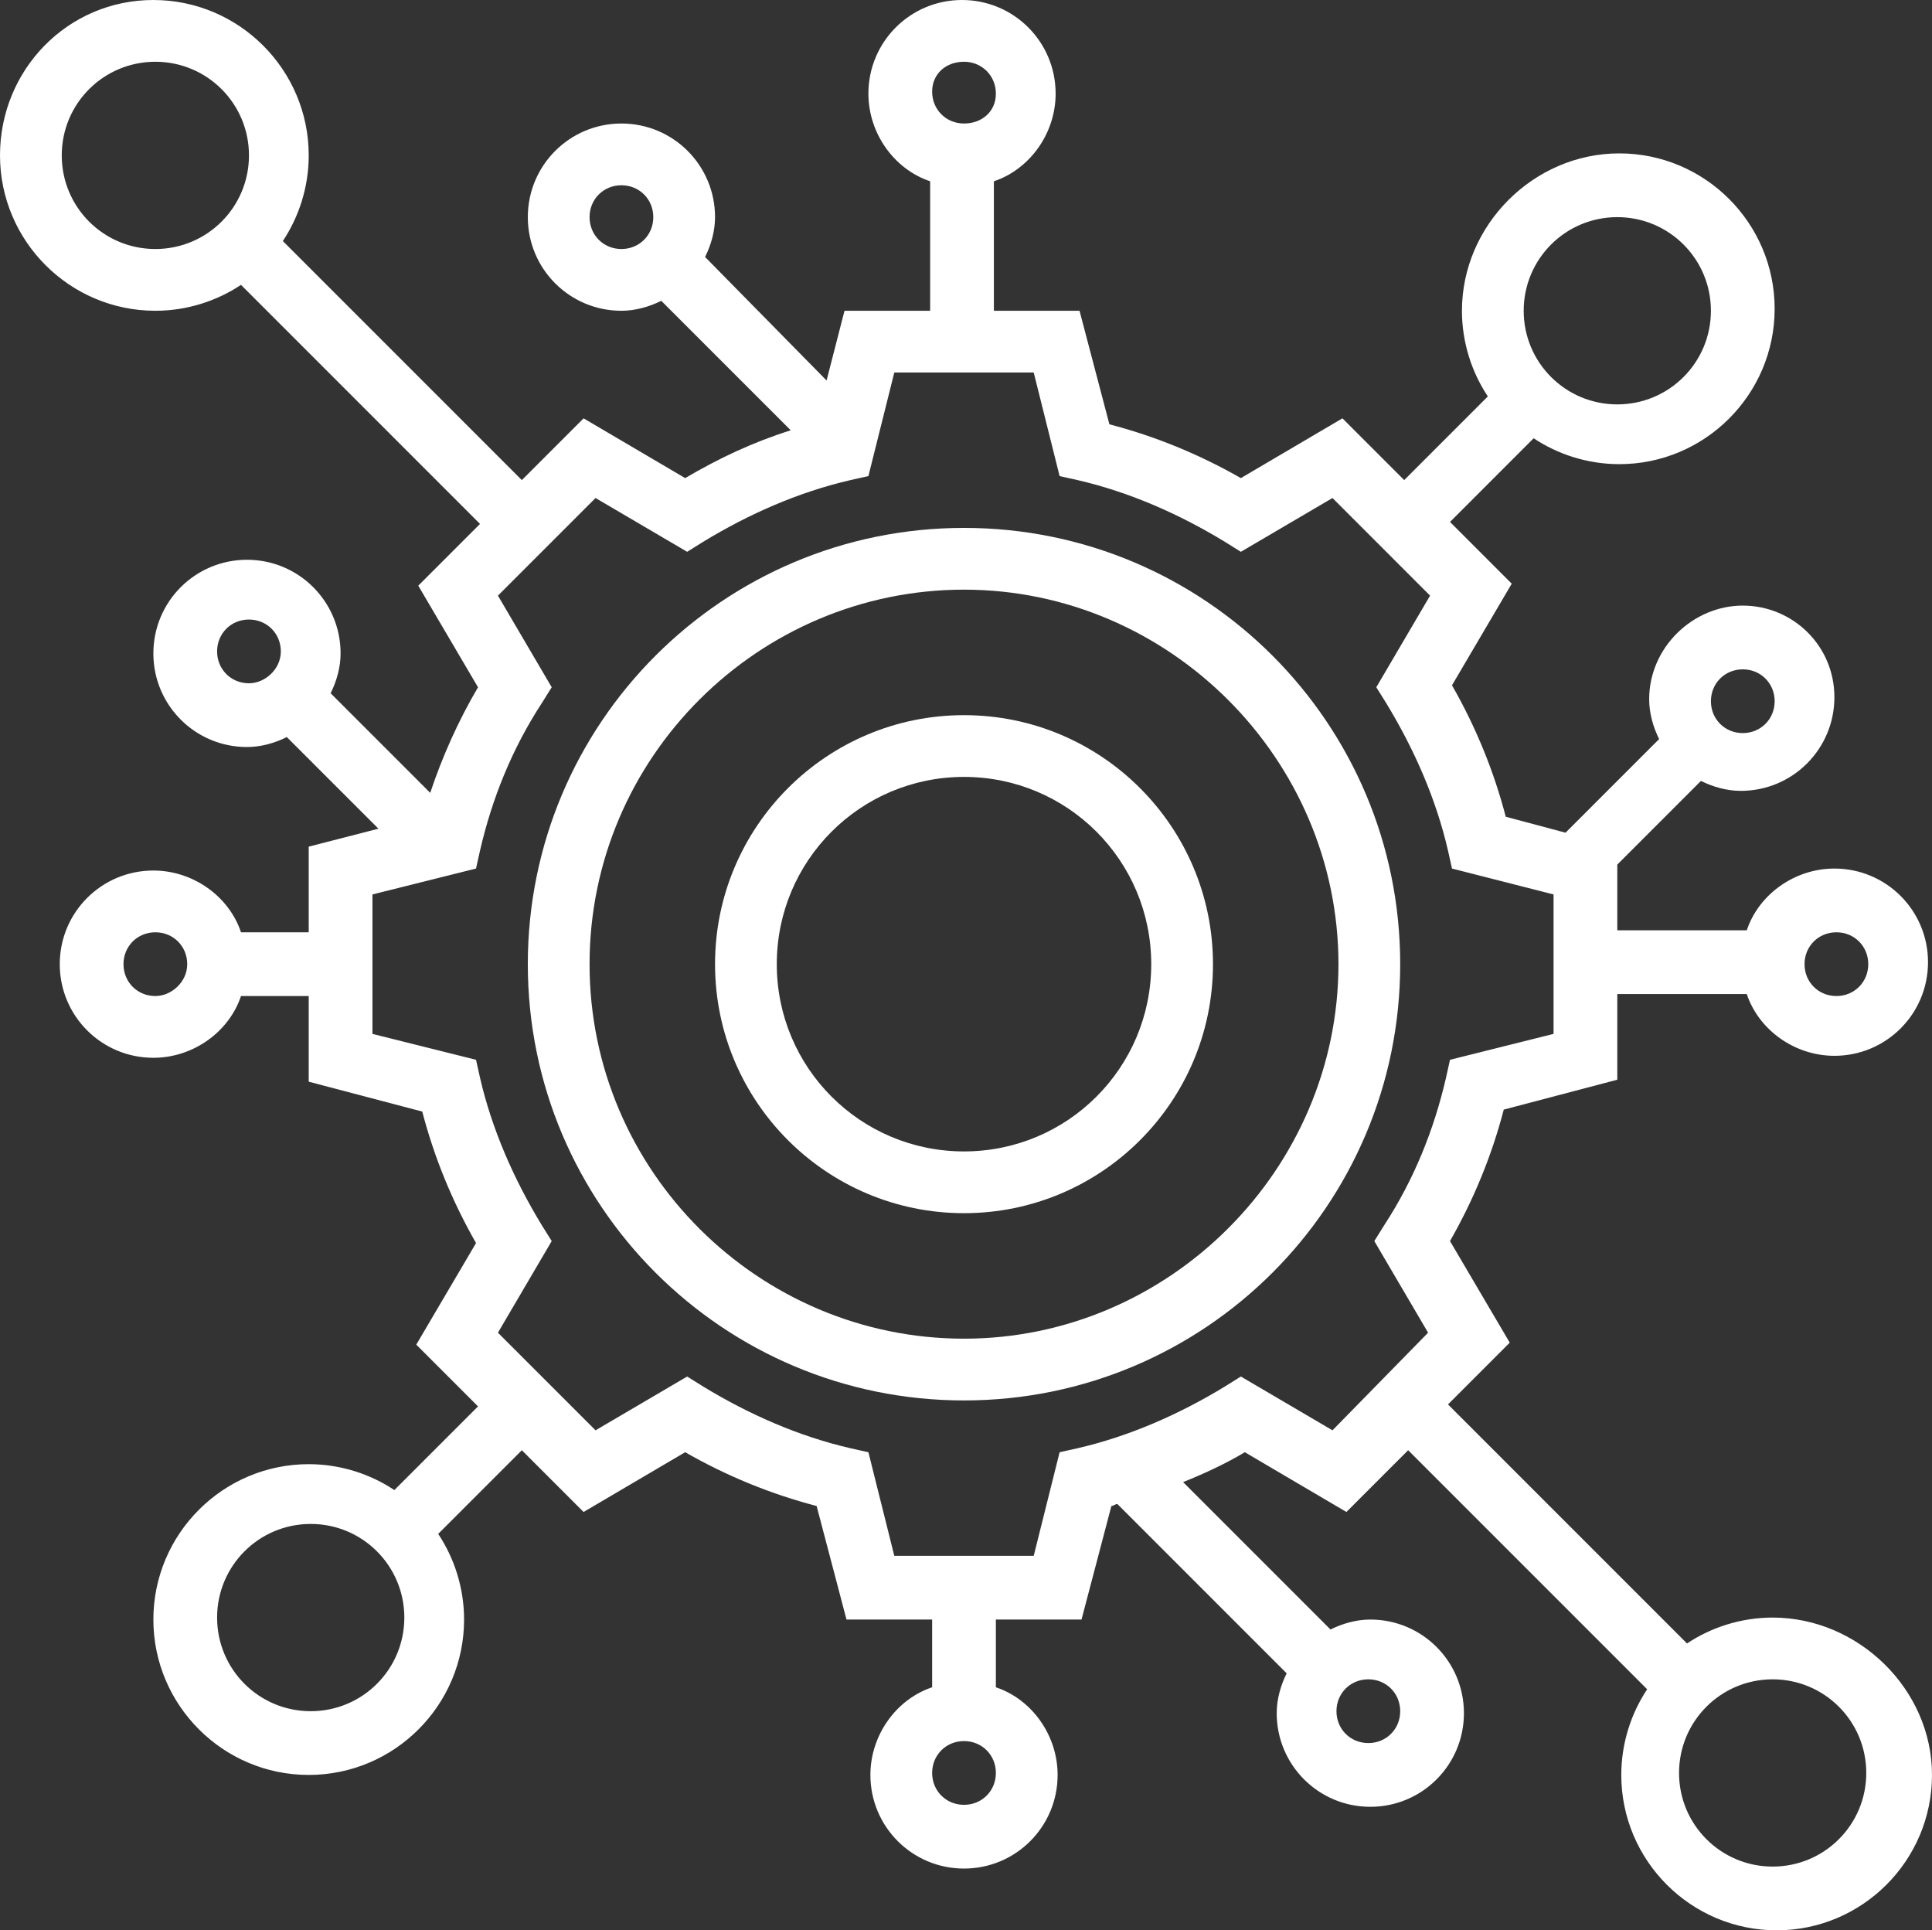
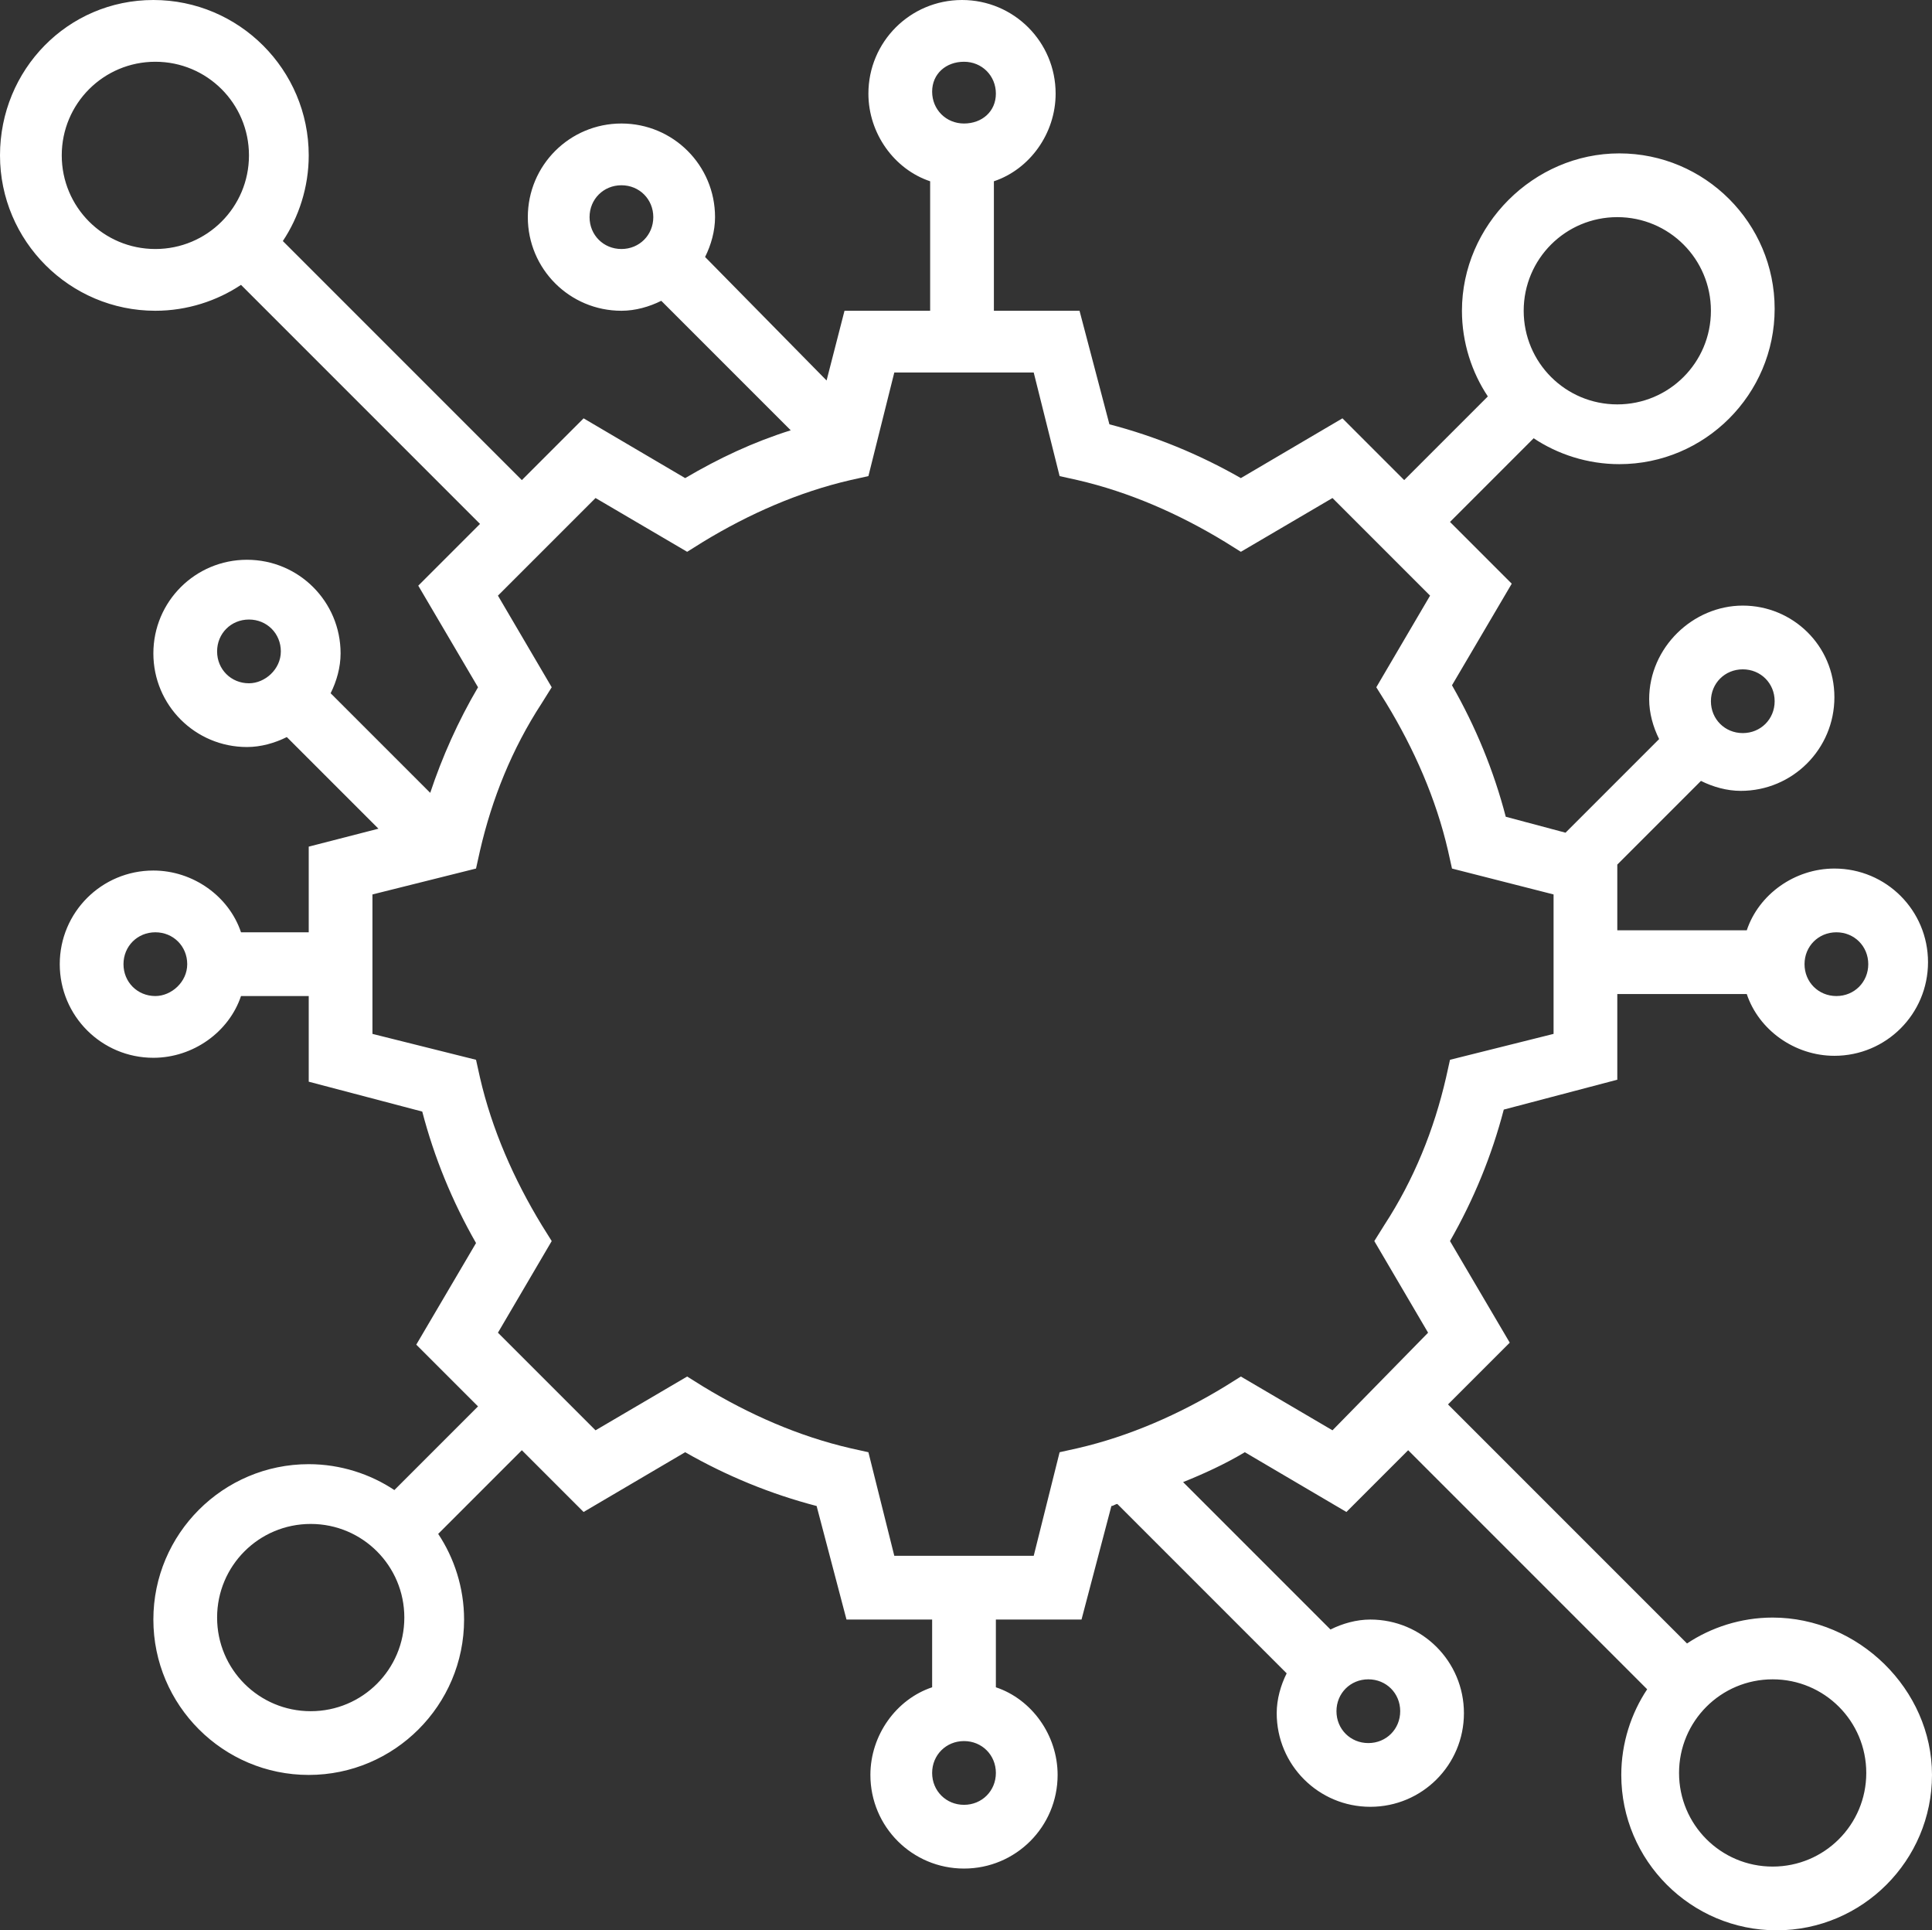
<svg xmlns="http://www.w3.org/2000/svg" version="1.1" id="Layer_1" x="0px" y="0px" viewBox="0 0 97 96.9" style="enable-background:new 0 0 97 96.9;" xml:space="preserve">
  <rect x="0" y="0" width="97" height="96.9" fill="#333333" stroke="none" />
  <style type="text/css">
	.st0{fill:#FFFFFF;}
</style>
  <g>
-     <path class="st0" d="M48.4,26.5c-12.1,0-21.9,9.8-21.9,21.9s9.8,21.9,21.9,21.9s21.9-9.8,21.9-21.9S60.5,26.5,48.4,26.5z    M48.4,67.2c-10.3,0-18.8-8.4-18.8-18.8s8.5-18.8,18.8-18.8s18.8,8.5,18.8,18.8S58.7,67.2,48.4,67.2z" />
-     <path class="st0" d="M48.4,35.9c-6.9,0-12.5,5.6-12.5,12.5s5.6,12.5,12.5,12.5s12.5-5.6,12.5-12.5S55.3,35.9,48.4,35.9z M48.4,57.8   c-5.2,0-9.4-4.2-9.4-9.4c0-5.2,4.2-9.4,9.4-9.4s9.4,4.2,9.4,9.4C57.8,53.6,53.6,57.8,48.4,57.8z" />
    <path class="st0" d="M89,81.2c-1.6,0-3.1,0.5-4.3,1.3l-12-12l3.1-3.1l-3-5.1c1.2-2.1,2.1-4.3,2.7-6.6l5.7-1.5v-4.3h6.5   c0.6,1.8,2.4,3.1,4.4,3.1c2.6,0,4.7-2.1,4.7-4.7c0-2.6-2.1-4.7-4.7-4.7c-2,0-3.8,1.3-4.4,3.1h-6.5v-3.3l4.2-4.2   c0.6,0.3,1.3,0.5,2,0.5c2.6,0,4.7-2.1,4.7-4.7c0-2.6-2.1-4.6-4.6-4.6s-4.7,2.1-4.7,4.7c0,0.7,0.2,1.4,0.5,2l-4.7,4.7l-3-0.8   c-0.6-2.3-1.5-4.5-2.7-6.6l3-5.1l-3.1-3.1L77,22c1.2,0.8,2.7,1.3,4.3,1.3c4.3,0,7.8-3.5,7.8-7.8s-3.5-7.8-7.8-7.8s-7.9,3.6-7.9,7.9   c0,1.6,0.5,3.1,1.3,4.3l-4.2,4.2L67.4,21l-5.1,3c-2.1-1.2-4.3-2.1-6.6-2.7l-1.5-5.7h-4.3V9.1C51.7,8.5,53,6.7,53,4.7   C53,2.1,50.9,0,48.3,0s-4.7,2.1-4.7,4.7c0,2,1.3,3.8,3.1,4.4v6.5h-4.3l-0.9,3.5l-6.1-6.2c0.3-0.6,0.5-1.3,0.5-2   c0-2.6-2.1-4.7-4.7-4.7s-4.7,2.1-4.7,4.7s2.1,4.7,4.7,4.7c0.7,0,1.4-0.2,2-0.5l6.5,6.5c-1.9,0.6-3.6,1.4-5.3,2.4l-5.1-3l-3.1,3.1   l-12-12c0.8-1.2,1.3-2.7,1.3-4.3C15.5,3.5,12,0,7.7,0S0,3.5,0,7.8s3.5,7.8,7.8,7.8c1.6,0,3.1-0.5,4.3-1.3l12,12L21,29.4l3,5.1   c-1,1.7-1.8,3.5-2.4,5.3l-5-5c0.3-0.6,0.5-1.3,0.5-2c0-2.6-2.1-4.7-4.7-4.7s-4.7,2.1-4.7,4.7c0,2.6,2.1,4.7,4.7,4.7   c0.7,0,1.4-0.2,2-0.5l4.6,4.6l-3.5,0.9v4.3h-3.4c-0.6-1.8-2.4-3.1-4.4-3.1c-2.6,0-4.7,2.1-4.7,4.7c0,2.6,2.1,4.7,4.7,4.7   c2,0,3.8-1.3,4.4-3.1h3.4v4.3l5.7,1.5c0.6,2.3,1.5,4.5,2.7,6.6l-3,5.1l3.1,3.1l-4.2,4.2c-1.2-0.8-2.7-1.3-4.3-1.3   c-4.3,0-7.8,3.5-7.8,7.8s3.5,7.8,7.8,7.8s7.8-3.5,7.8-7.8c0-1.6-0.5-3.1-1.3-4.3l4.2-4.2l3.1,3.1l5.1-3c2.1,1.2,4.3,2.1,6.6,2.7   l1.5,5.7h4.3v3.4c-1.8,0.6-3.1,2.4-3.1,4.4c0,2.6,2.1,4.7,4.7,4.7s4.7-2.1,4.7-4.7c0-2-1.3-3.8-3.1-4.4v-3.4h4.3l1.5-5.7   c0.1,0,0.2-0.1,0.3-0.1l8.5,8.5c-0.3,0.6-0.5,1.3-0.5,2c0,2.6,2.1,4.7,4.7,4.7s4.7-2.1,4.7-4.7s-2.1-4.7-4.7-4.7   c-0.7,0-1.4,0.2-2,0.5l-7.4-7.4c1-0.4,2.1-0.9,3.1-1.5l5.1,3l3.1-3.1l12,12c-0.8,1.2-1.3,2.7-1.3,4.3c0,4.3,3.5,7.8,7.8,7.8   s7.8-3.5,7.8-7.8S93.3,81.2,89,81.2L89,81.2z M92.2,46.8c0.9,0,1.6,0.7,1.6,1.6c0,0.9-0.7,1.6-1.6,1.6s-1.6-0.7-1.6-1.6   C90.6,47.5,91.3,46.8,92.2,46.8z M81.2,10.9c2.6,0,4.7,2.1,4.7,4.7s-2.1,4.7-4.7,4.7s-4.7-2.1-4.7-4.7S78.6,10.9,81.2,10.9z    M48.4,3.1c0.9,0,1.6,0.7,1.6,1.6s-0.7,1.5-1.6,1.5s-1.6-0.7-1.6-1.6S47.5,3.1,48.4,3.1z M3.1,7.8c0-2.6,2.1-4.7,4.7-4.7   s4.7,2.1,4.7,4.7s-2.1,4.7-4.7,4.7S3.1,10.4,3.1,7.8z M7.8,50c-0.9,0-1.6-0.7-1.6-1.6c0-0.9,0.7-1.6,1.6-1.6s1.6,0.7,1.6,1.6   C9.4,49.3,8.6,50,7.8,50z M15.6,85.9c-2.6,0-4.7-2.1-4.7-4.7s2.1-4.7,4.7-4.7s4.7,2.1,4.7,4.7S18.2,85.9,15.6,85.9z M48.4,90.6   c-0.9,0-1.6-0.7-1.6-1.6s0.7-1.6,1.6-1.6S50,88.1,50,89S49.3,90.6,48.4,90.6z M68.7,84.3c0.9,0,1.6,0.7,1.6,1.6s-0.7,1.6-1.6,1.6   s-1.6-0.7-1.6-1.6S67.8,84.3,68.7,84.3z M87.5,33.6c0.9,0,1.6,0.7,1.6,1.6c0,0.9-0.7,1.6-1.6,1.6s-1.6-0.7-1.6-1.6   C85.9,34.3,86.6,33.6,87.5,33.6z M31.2,12.5c-0.9,0-1.6-0.7-1.6-1.6s0.7-1.6,1.6-1.6c0.9,0,1.6,0.7,1.6,1.6S32.1,12.5,31.2,12.5z    M12.5,34.3c-0.9,0-1.6-0.7-1.6-1.6c0-0.9,0.7-1.6,1.6-1.6s1.6,0.7,1.6,1.6C14.1,33.6,13.3,34.3,12.5,34.3z M66.9,71.8l-4.6-2.7   l-0.8,0.5c-2.3,1.4-4.8,2.5-7.4,3.1l-0.9,0.2l-1.3,5.2h-7l-1.3-5.2l-0.9-0.2c-2.6-0.6-5.1-1.7-7.4-3.1l-0.8-0.5l-4.6,2.7L25,66.9   l2.7-4.6l-0.5-0.8c-1.4-2.3-2.5-4.8-3.1-7.4l-0.2-0.9l-5.2-1.3v-7l5.2-1.3l0.2-0.9c0.6-2.6,1.6-5.1,3.1-7.4l0.5-0.8L25,29.9   l4.9-4.9l4.6,2.7l0.8-0.5c2.3-1.4,4.8-2.5,7.4-3.1l0.9-0.2l1.3-5.2h7l1.3,5.2l0.9,0.2c2.6,0.6,5.1,1.7,7.4,3.1l0.8,0.5l4.6-2.7   l4.9,4.9l-2.7,4.6l0.5,0.8c1.4,2.3,2.5,4.8,3.1,7.4l0.2,0.9l5.1,1.3v7l-5.2,1.3l-0.2,0.9c-0.6,2.6-1.6,5.1-3.1,7.4L69,62.3l2.7,4.6   L66.9,71.8z M89,93.7c-2.6,0-4.7-2.1-4.7-4.7s2.1-4.7,4.7-4.7s4.7,2.1,4.7,4.7S91.6,93.7,89,93.7z" />
  </g>
</svg>